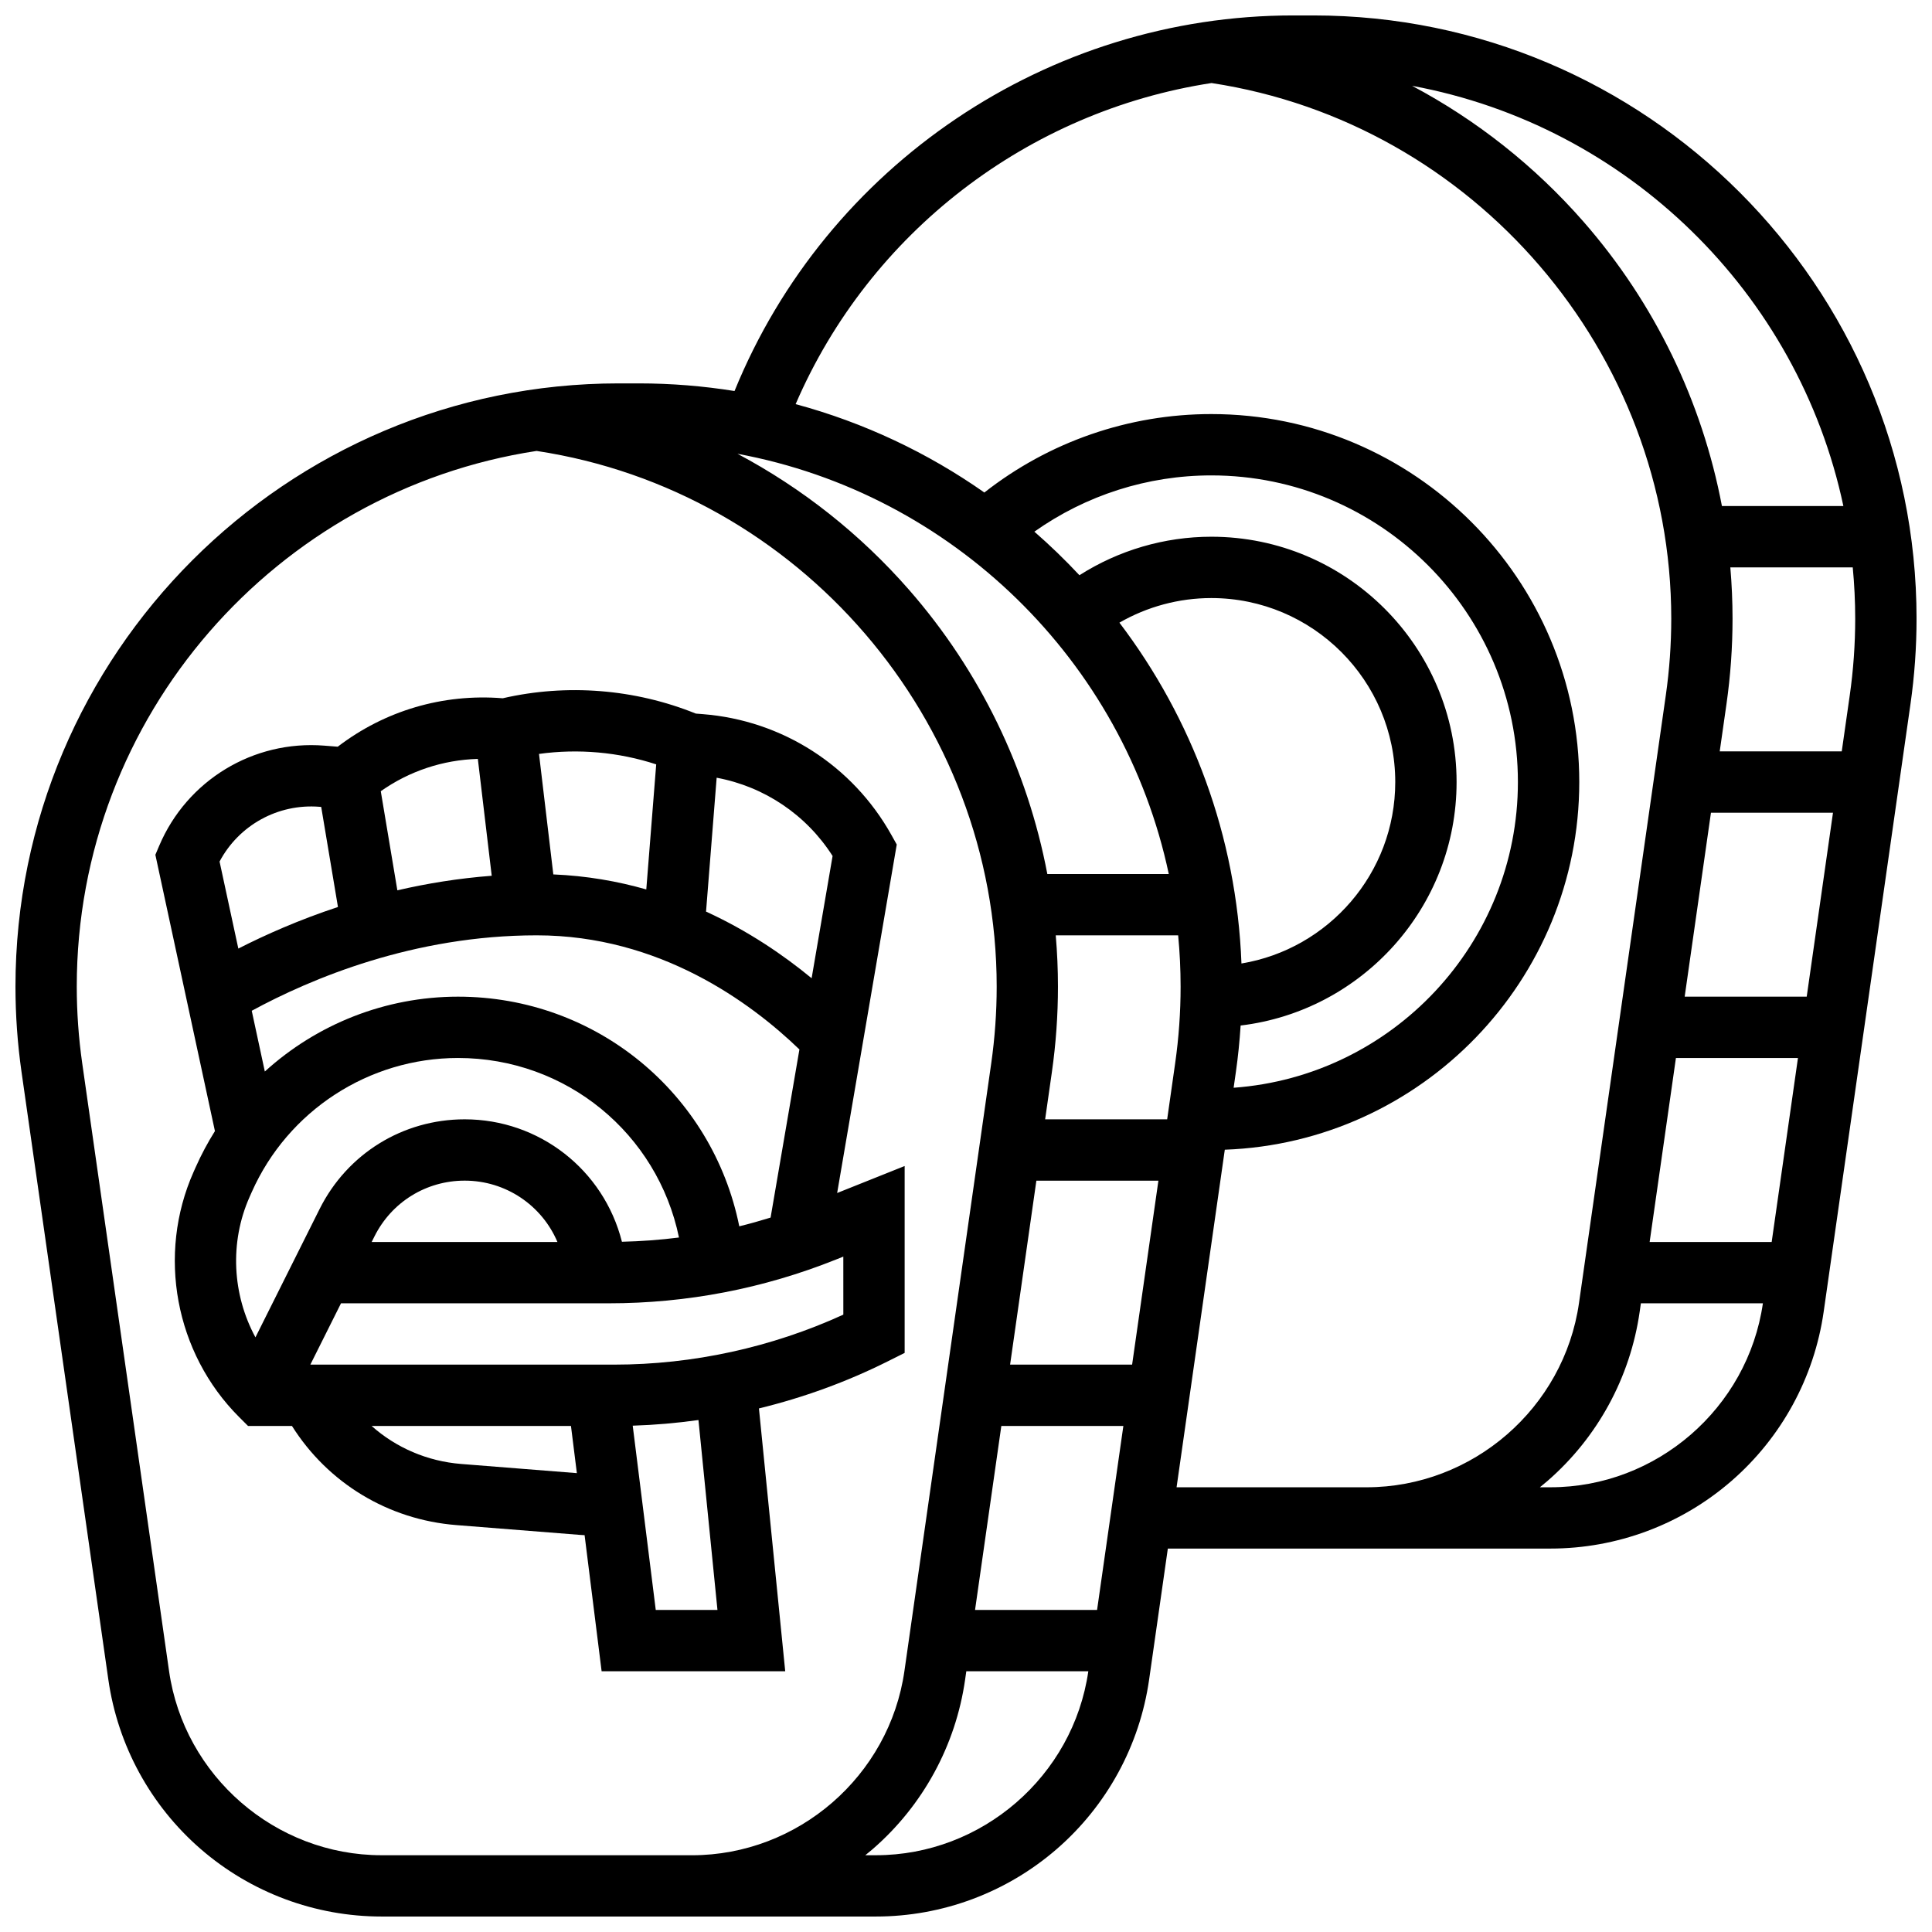
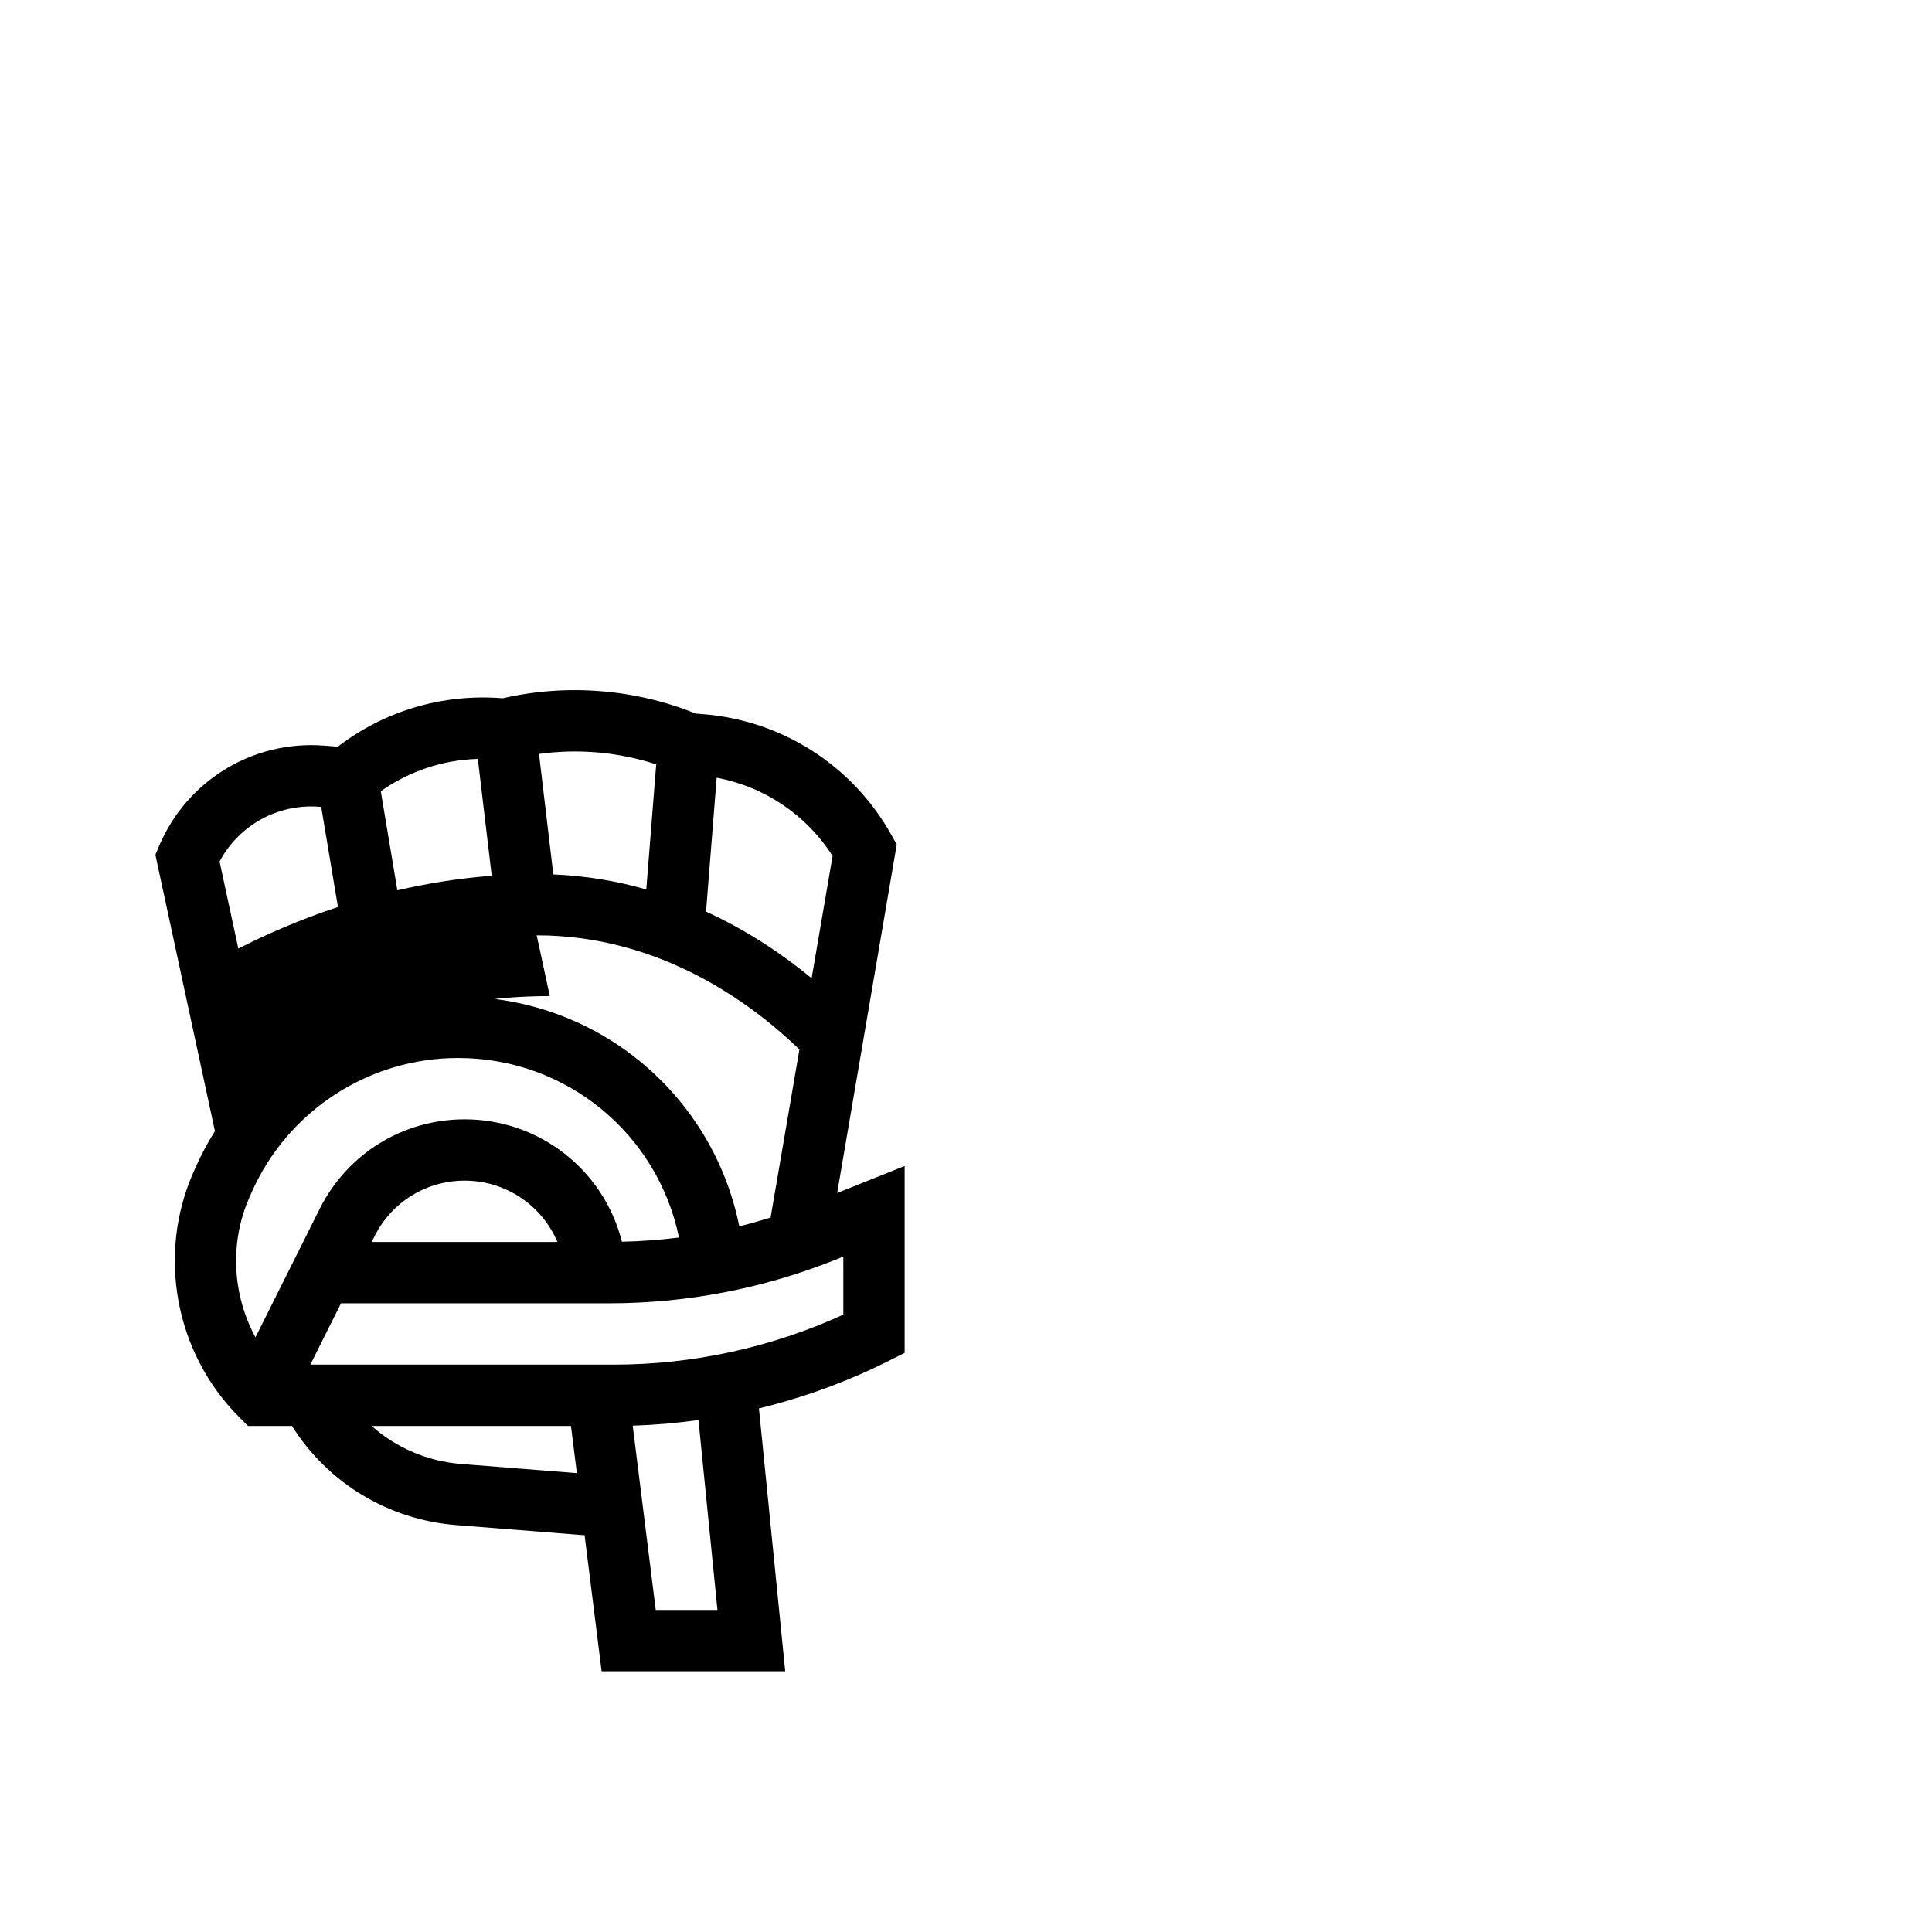
<svg xmlns="http://www.w3.org/2000/svg" width="800px" height="800px" version="1.1" viewBox="144 144 512 512">
  <defs>
    <clipPath id="a">
-       <path d="m148.09 148.09h503.81v503.81h-503.81z" />
-     </clipPath>
+       </clipPath>
  </defs>
-   <path d="m379.25 504.78 4.492-2.246v-49.527l-17.887 7.152 15.793-92.352-1.398-2.504c-10.266-18.398-28.93-30.379-49.938-32.043l-1.914-0.152c-16.137-6.531-34.199-7.965-51.16-4.059l-0.109-0.008c-15.785-1.25-31.145 3.293-43.625 12.844l-3.559-0.281c-18.816-1.492-36.402 9.18-43.766 26.559l-1.004 2.367 15.785 73.223c-1.906 3.031-3.613 6.219-5.094 9.555l-0.57 1.277c-9.73 21.895-4.887 47.984 12.055 64.93l2.379 2.375h11.641c9.539 15.129 25.48 24.84 43.562 26.273l32.863 2.606c0.375 0.031 0.754 0.043 1.129 0.066l4.512 36.062h48.656l-6.965-69.648c11.793-2.871 23.273-7.043 34.121-12.469zm-11.758-12.387c-18.973 8.676-39.859 13.246-60.719 13.246h-80.527l8.125-16.25h70.969c20.711 0 40.961-3.898 60.188-11.59l1.961-0.785zm-157.34-31.215 0.57-1.281c9.59-21.574 31.043-35.52 54.656-35.52 28.715 0 52.867 20.047 58.559 47.574-5 0.641-10.043 1.008-15.121 1.125-4.832-19.109-21.949-32.445-41.668-32.445-16.387 0-31.117 9.105-38.445 23.758l-17.008 34.02c-6.125-11.312-6.91-25.152-1.543-37.23zm76.082-69.305c32.562 0 56.707 17.789 69.621 30.242l-7.641 44.559c-2.746 0.848-5.512 1.633-8.297 2.312-7.102-35.188-37.898-60.859-74.539-60.859-19.293 0-37.441 7.324-51.195 19.836l-3.469-16.098c15.707-8.527 42.887-19.992 75.52-19.992zm5.492 81.262h-49.227l0.738-1.477c4.559-9.113 13.719-14.777 23.91-14.777 10.859 0 20.441 6.512 24.578 16.254zm72.918-102.29-5.555 32.398c-7.434-6.129-16.824-12.551-27.98-17.66l2.812-35.477c12.652 2.356 23.766 9.828 30.723 20.738zm-46.742-24.281-2.629 33.148c-7.613-2.176-15.84-3.617-24.637-3.984l-3.793-31.93c10.391-1.441 21.082-0.492 31.059 2.766zm-47.27-1.449 3.68 30.973c-8.82 0.672-17.188 2.043-25.008 3.856l-4.394-26.266c7.582-5.34 16.465-8.293 25.723-8.562zm-41.969 12.691 0.461 0.035 4.438 26.52c-10.289 3.398-19.203 7.348-26.402 11.02l-4.973-23.066c5.113-9.621 15.445-15.387 26.477-14.508zm37.562 174.16c-9.004-0.715-17.254-4.309-23.742-10.07h52.832l1.562 12.5zm67.91 38.684h-16.352l-6.106-48.832c5.828-0.18 11.645-0.688 17.422-1.496z" />
+   <path d="m379.25 504.78 4.492-2.246v-49.527l-17.887 7.152 15.793-92.352-1.398-2.504c-10.266-18.398-28.93-30.379-49.938-32.043l-1.914-0.152c-16.137-6.531-34.199-7.965-51.16-4.059l-0.109-0.008c-15.785-1.25-31.145 3.293-43.625 12.844l-3.559-0.281c-18.816-1.492-36.402 9.18-43.766 26.559l-1.004 2.367 15.785 73.223c-1.906 3.031-3.613 6.219-5.094 9.555l-0.57 1.277c-9.73 21.895-4.887 47.984 12.055 64.93l2.379 2.375h11.641c9.539 15.129 25.48 24.84 43.562 26.273l32.863 2.606c0.375 0.031 0.754 0.043 1.129 0.066l4.512 36.062h48.656l-6.965-69.648c11.793-2.871 23.273-7.043 34.121-12.469zm-11.758-12.387c-18.973 8.676-39.859 13.246-60.719 13.246h-80.527l8.125-16.25h70.969c20.711 0 40.961-3.898 60.188-11.59l1.961-0.785zm-157.34-31.215 0.57-1.281c9.59-21.574 31.043-35.52 54.656-35.52 28.715 0 52.867 20.047 58.559 47.574-5 0.641-10.043 1.008-15.121 1.125-4.832-19.109-21.949-32.445-41.668-32.445-16.387 0-31.117 9.105-38.445 23.758l-17.008 34.02c-6.125-11.312-6.91-25.152-1.543-37.23zm76.082-69.305c32.562 0 56.707 17.789 69.621 30.242l-7.641 44.559c-2.746 0.848-5.512 1.633-8.297 2.312-7.102-35.188-37.898-60.859-74.539-60.859-19.293 0-37.441 7.324-51.195 19.836c15.707-8.527 42.887-19.992 75.52-19.992zm5.492 81.262h-49.227l0.738-1.477c4.559-9.113 13.719-14.777 23.91-14.777 10.859 0 20.441 6.512 24.578 16.254zm72.918-102.29-5.555 32.398c-7.434-6.129-16.824-12.551-27.98-17.66l2.812-35.477c12.652 2.356 23.766 9.828 30.723 20.738zm-46.742-24.281-2.629 33.148c-7.613-2.176-15.84-3.617-24.637-3.984l-3.793-31.93c10.391-1.441 21.082-0.492 31.059 2.766zm-47.27-1.449 3.68 30.973c-8.82 0.672-17.188 2.043-25.008 3.856l-4.394-26.266c7.582-5.34 16.465-8.293 25.723-8.562zm-41.969 12.691 0.461 0.035 4.438 26.52c-10.289 3.398-19.203 7.348-26.402 11.02l-4.973-23.066c5.113-9.621 15.445-15.387 26.477-14.508zm37.562 174.16c-9.004-0.715-17.254-4.309-23.742-10.07h52.832l1.562 12.5zm67.91 38.684h-16.352l-6.106-48.832c5.828-0.18 11.645-0.688 17.422-1.496z" />
  <g clip-path="url(#a)">
    <path d="m492.04 148.09h-5.312c-65.047 0-123.69 39.723-148.07 99.535-8.27-1.324-16.75-2.023-25.387-2.023h-5.312c-88.148 0-159.86 71.715-159.86 159.86 0 7.535 0.539 15.141 1.605 22.609l23.008 161.04c2.488 17.426 11.184 33.375 24.48 44.906s30.316 17.883 47.918 17.883h131.02c17.602 0 34.621-6.352 47.918-17.883 13.297-11.531 21.992-27.48 24.48-44.906l4.961-34.723h101.41c17.602 0 34.621-6.352 47.918-17.883s21.992-27.48 24.48-44.906l23.004-161.04c1.066-7.465 1.605-15.07 1.605-22.609 0.004-88.145-71.711-159.86-159.86-159.86zm140.48 130.02h-32.191c-5.269-27.75-17.82-53.777-36.633-75.301-12.949-14.816-28.402-26.992-45.48-36.066 57.012 10.547 102.31 54.871 114.3 111.37zm3.129 29.848c0 6.773-0.488 13.605-1.445 20.309l-2.121 14.852h-32.34l1.793-12.551c1.066-7.465 1.605-15.07 1.605-22.609 0-4.555-0.199-9.09-0.586-13.594h32.441c0.426 4.473 0.652 9.008 0.652 13.594zm-54.477 165.18 6.965-48.754h32.34l-6.965 48.754zm9.285-65.008 6.965-48.754h32.34l-6.965 48.754zm-188.06 162.52 6.965-48.754h32.34l-6.965 48.754zm41.625-65.008h-32.336l6.965-48.754h32.34zm12.852-100.17c0 6.769-0.484 13.605-1.445 20.309l-2.117 14.852h-32.34l1.793-12.551c1.066-7.465 1.605-15.07 1.605-22.609 0-4.555-0.199-9.09-0.586-13.594h32.441c0.426 4.473 0.648 9.008 0.648 13.594zm16.125-6.137c-1.285-33.84-13.133-65.016-32.34-90.324 7.359-4.238 15.77-6.519 24.344-6.519 26.883 0 48.754 21.871 48.754 48.754 0 24.16-17.668 44.262-40.758 48.09zm-1.477 28.742c0.582-4.07 0.992-8.184 1.258-12.305 32.188-3.859 57.23-31.316 57.23-64.527 0-35.844-29.16-65.008-65.008-65.008-12.406 0-24.559 3.59-34.941 10.203-3.781-4.047-7.766-7.906-11.941-11.543 13.648-9.656 29.973-14.91 46.883-14.91 44.805 0 81.258 36.453 81.258 81.258 0 42.812-33.289 77.977-75.336 81.02zm-17.777-52.453h-32.191c-5.269-27.75-17.82-53.777-36.633-75.301-12.949-14.816-28.402-26.992-45.48-36.066 57.012 10.547 102.32 54.871 114.3 111.37zm-208.64 260.03c-28.125 0-52.332-20.996-56.309-48.84l-23.008-161.04c-0.957-6.707-1.445-13.539-1.445-20.312 0-71.793 52.953-131.45 121.86-141.96 69.59 10.547 121.93 71.371 121.93 141.97 0 6.773-0.488 13.605-1.445 20.309l-23.004 161.04c-3.977 27.844-28.184 48.84-56.309 48.84zm131.02 0h-2.809c0.664-0.535 1.324-1.074 1.969-1.633 13.297-11.531 21.992-27.48 24.48-44.906l0.316-2.215h32.336c-4.008 27.797-28.195 48.754-56.293 48.754zm79.68-97.512 12.781-89.457c52.117-1.891 93.938-44.871 93.938-97.441 0-53.77-43.742-97.512-97.512-97.512-21.918 0-43.023 7.356-60.145 20.789-14.996-10.52-31.871-18.531-50.016-23.422 19.664-45.578 61.664-77.656 110.22-85.094 69.539 10.586 121.83 71.387 121.83 141.95 0 6.773-0.488 13.605-1.445 20.309l-23.004 161.04c-3.977 27.844-28.184 48.84-56.309 48.84zm99.09 0h-2.809c0.664-0.535 1.324-1.074 1.969-1.633 13.297-11.531 21.992-27.48 24.48-44.906l0.316-2.215h32.336c-4.008 27.797-28.195 48.754-56.293 48.754z" />
  </g>
</svg>